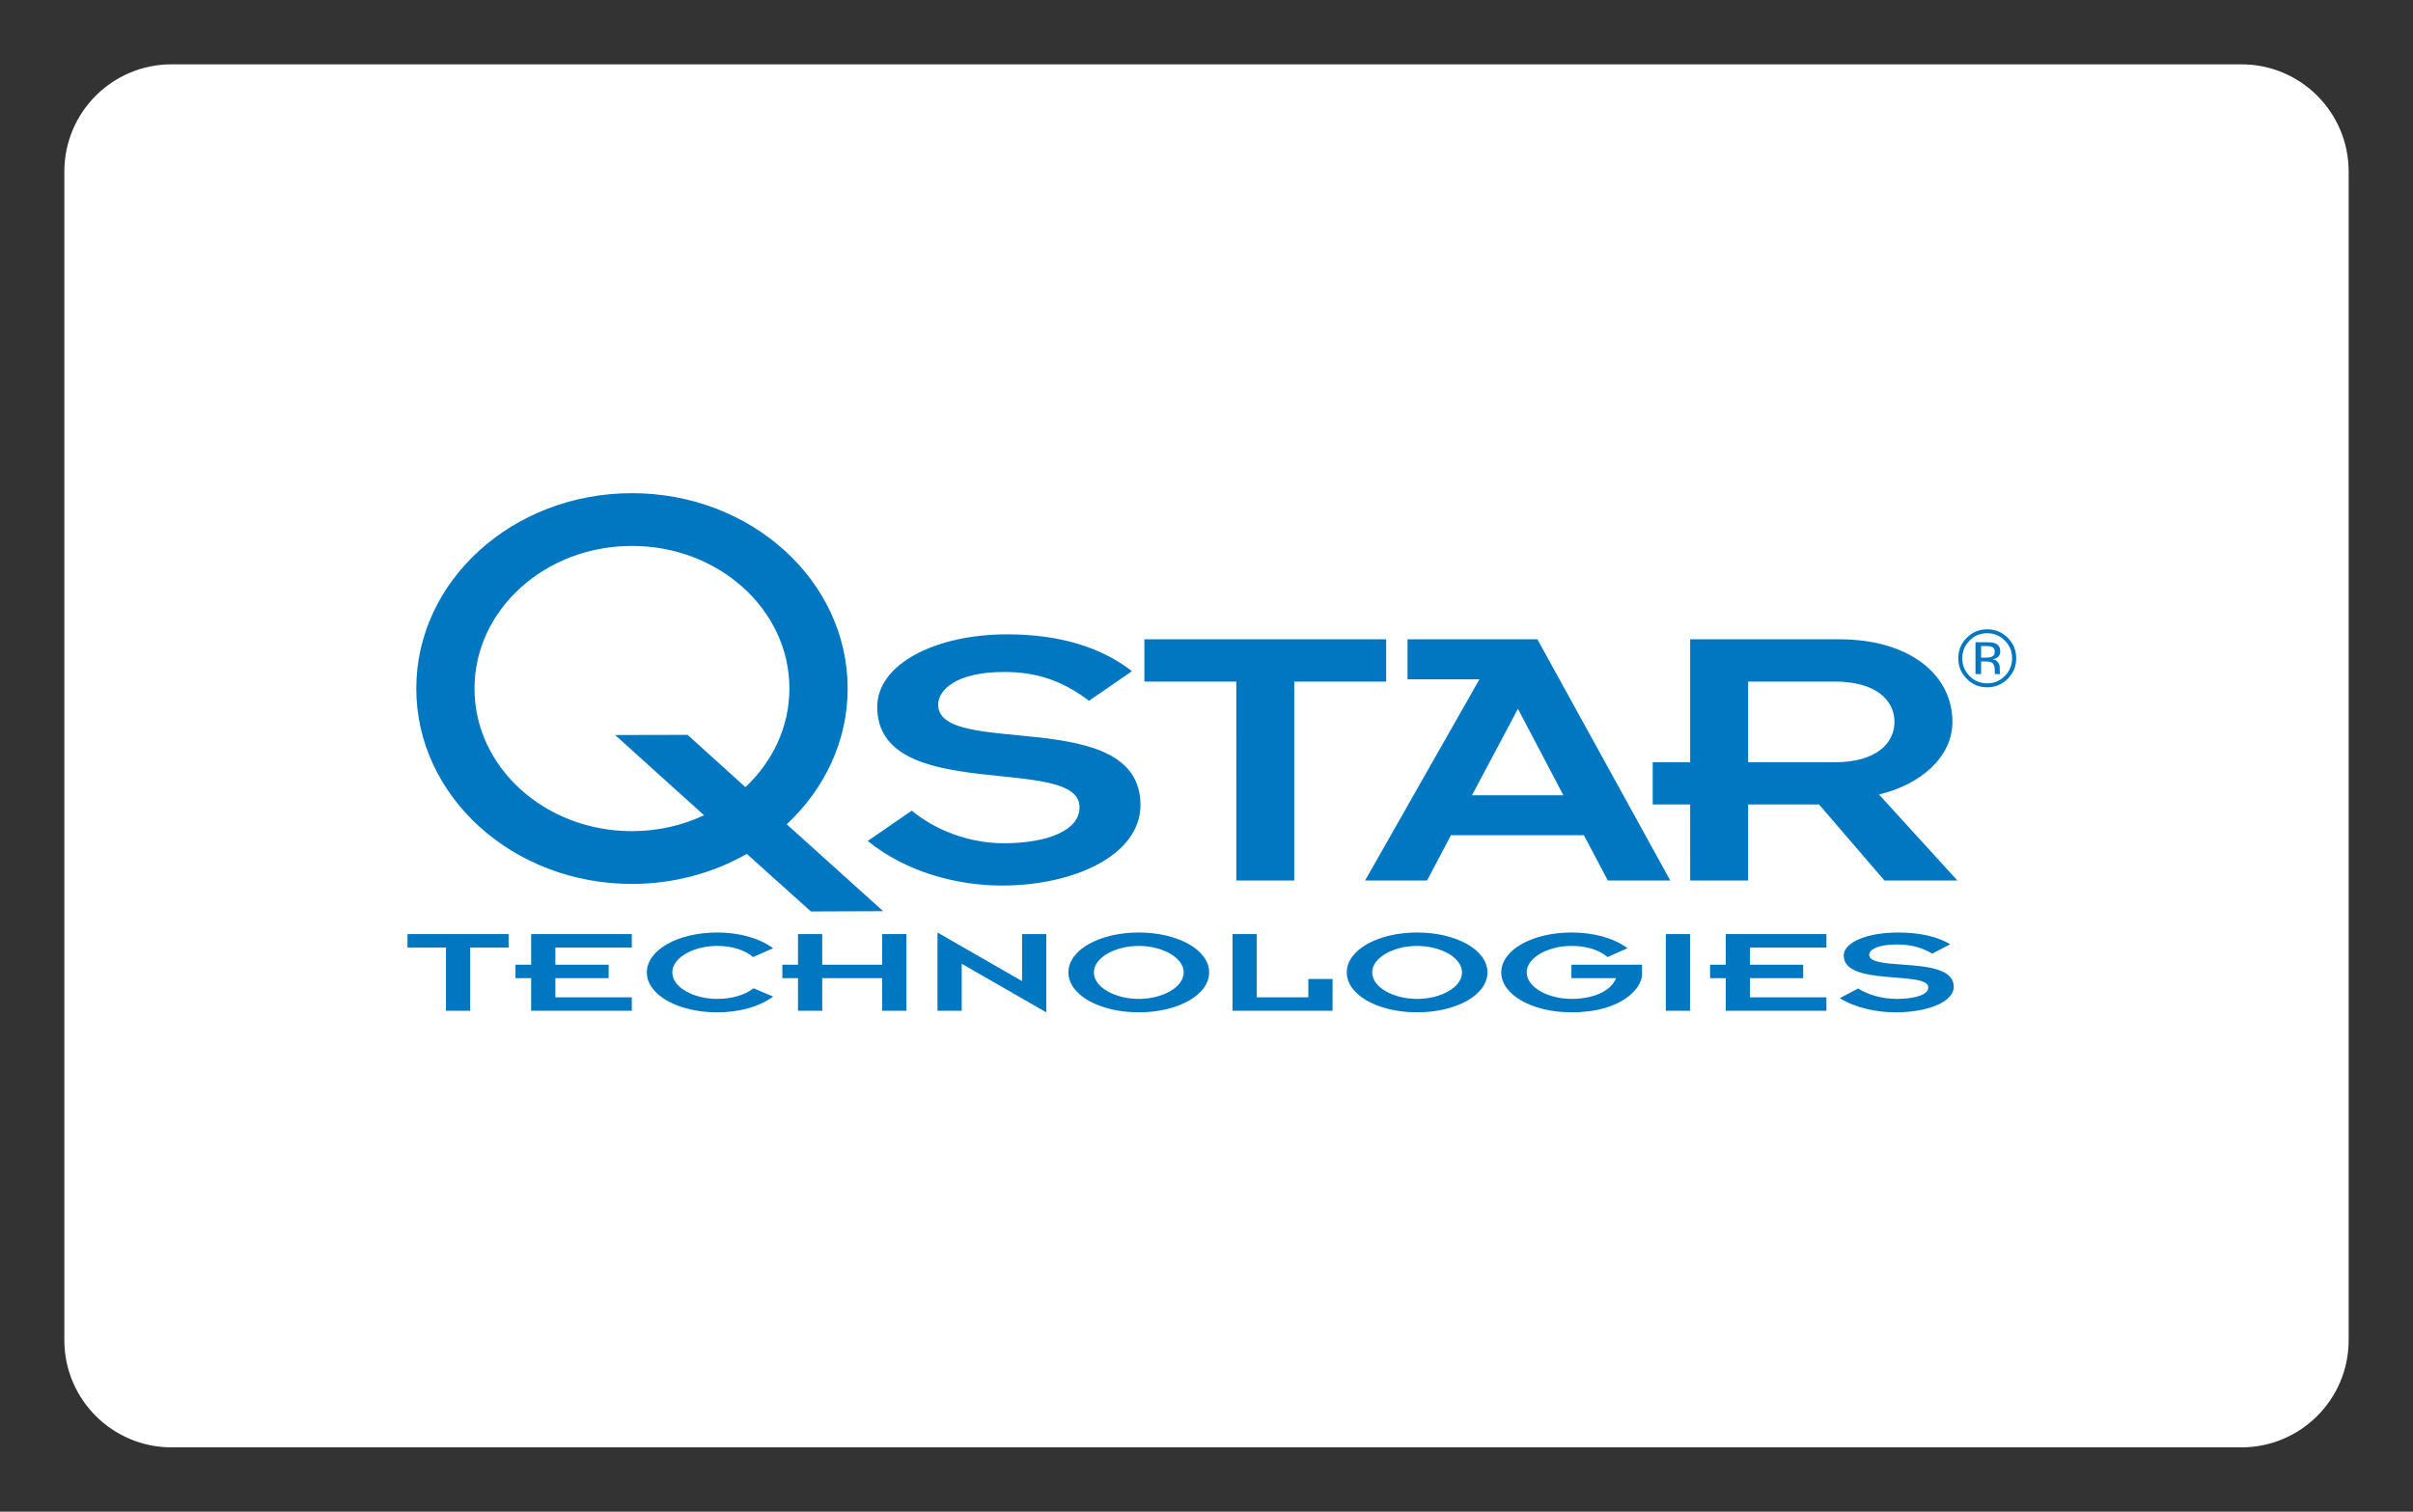
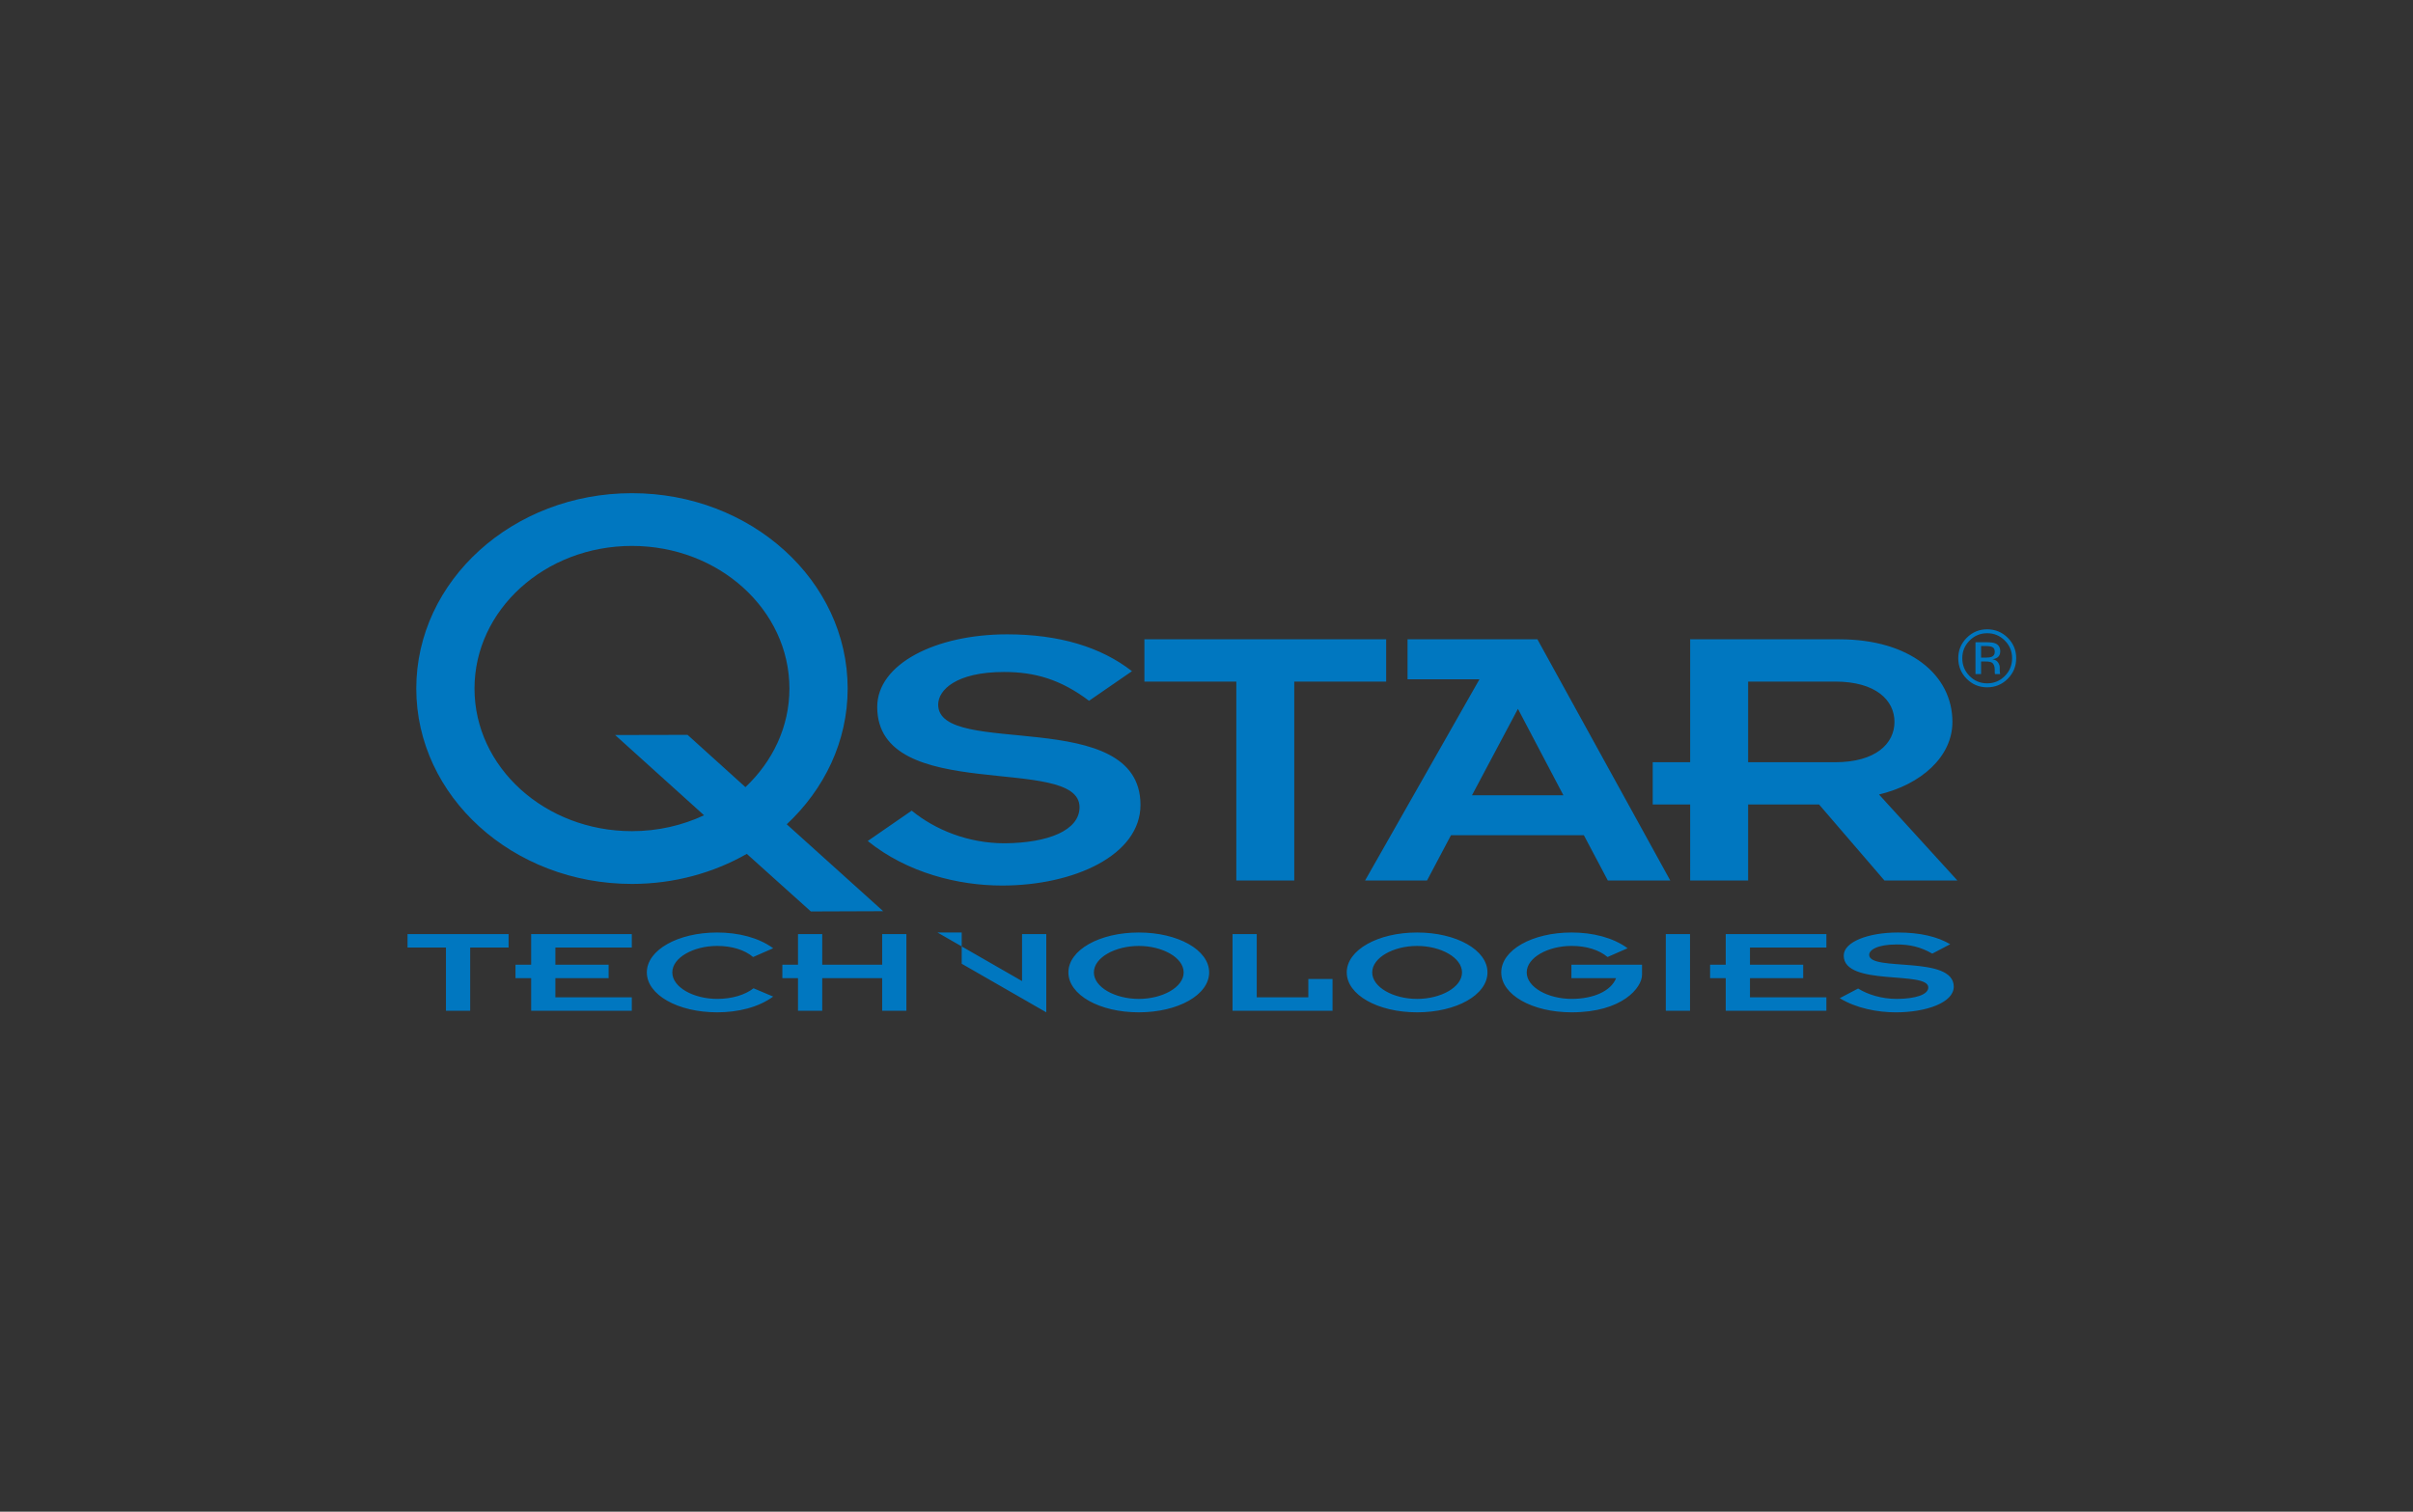
<svg xmlns="http://www.w3.org/2000/svg" width="225" height="141" viewBox="0 0 225 141" fill="none">
  <rect x="0" y="0" width="225" height="141" fill="#333333" stroke="none" />
-   <path d="M209 6H16C10.477 6 6 10.477 6 16V125C6 130.523 10.477 135 16 135H209C214.523 135 219 130.523 219 125V16C219 10.477 214.523 6 209 6Z" fill="white" />
-   <path d="M93.675 78.657C90.275 78.657 87.2 77.402 85.012 75.611L80.913 78.443C84.592 81.417 89.344 82.598 93.442 82.598C100.15 82.598 106.344 79.768 106.344 75.075C106.344 65.723 87.48 70.775 87.48 65.723C87.48 64.361 89.156 62.678 93.629 62.678C96.469 62.678 98.892 63.359 101.547 65.365L105.552 62.605C102.664 60.348 98.752 59.167 93.907 59.167C87.246 59.167 81.797 61.926 81.797 65.938C81.797 75.111 100.662 70.275 100.662 75.29C100.662 77.439 97.774 78.621 93.675 78.657ZM115.281 82.131H120.683V63.573H129.253V59.631H106.709V63.573H115.28L115.281 82.131ZM127.285 82.131H133.061L135.298 77.904H147.688L149.924 82.131H155.746L143.356 59.631H131.246V63.358H137.953L127.285 82.131ZM145.779 74.178H137.255L141.54 66.116L145.779 74.178ZM157.6 82.131H163.004V75.037H169.618L175.719 82.131H182.52L175.207 74.106C179.12 73.174 182.053 70.595 182.053 67.334C182.053 62.928 178.047 59.631 171.527 59.631H157.599V71.097H154.107V75.037H157.599L157.6 82.131ZM163.004 63.573H171.108C174.927 63.573 176.65 65.326 176.65 67.333C176.65 69.34 174.927 71.096 171.108 71.096H163.004V63.573ZM75.609 85.015L82.351 84.99L73.36 76.885C76.867 73.605 79.04 69.15 79.04 64.223C79.04 54.16 70.036 46 58.927 46C47.82 46 38.816 54.159 38.816 64.223C38.816 74.288 47.82 82.447 58.927 82.447C62.862 82.447 66.536 81.413 69.636 79.644L75.609 85.015ZM65.65 76.044C63.636 76.986 61.35 77.525 58.926 77.525C50.819 77.525 44.245 71.571 44.245 64.222C44.245 56.876 50.819 50.92 58.926 50.92C67.035 50.92 73.609 56.877 73.609 64.222C73.609 67.798 72.043 71.029 69.509 73.419L64.113 68.543L57.358 68.558L65.65 76.044ZM187.21 59.486C186.681 58.961 186.042 58.698 185.293 58.698C184.55 58.698 183.915 58.961 183.391 59.486C182.863 60.014 182.598 60.65 182.598 61.394C182.598 62.145 182.859 62.786 183.383 63.313C183.908 63.844 184.546 64.108 185.294 64.108C186.043 64.108 186.682 63.844 187.211 63.313C187.737 62.782 188.001 62.143 188.001 61.394C188 60.648 187.737 60.012 187.21 59.486ZM186.941 63.052C186.489 63.509 185.94 63.738 185.294 63.738C184.649 63.738 184.101 63.509 183.649 63.052C183.198 62.595 182.974 62.043 182.974 61.394C182.974 60.751 183.199 60.203 183.652 59.748C184.106 59.292 184.654 59.063 185.294 59.063C185.939 59.063 186.487 59.292 186.941 59.748C187.392 60.203 187.619 60.751 187.619 61.394C187.619 62.043 187.392 62.595 186.941 63.052ZM186.473 62.68C186.467 62.602 186.465 62.528 186.465 62.46V62.242C186.465 62.092 186.411 61.938 186.304 61.781C186.197 61.626 186.025 61.528 185.791 61.49C185.976 61.461 186.119 61.413 186.222 61.347C186.415 61.222 186.513 61.026 186.513 60.762C186.513 60.387 186.361 60.138 186.052 60.01C185.881 59.939 185.612 59.904 185.242 59.904H184.204V62.872H184.726V61.701H185.138C185.415 61.701 185.611 61.733 185.72 61.798C185.907 61.908 186 62.135 186 62.478V62.714L186.01 62.81C186.013 62.822 186.015 62.833 186.019 62.843C186.021 62.853 186.024 62.863 186.027 62.872H186.516L186.497 62.836C186.487 62.81 186.477 62.758 186.473 62.68ZM185.697 61.27C185.586 61.313 185.421 61.336 185.2 61.336H184.727V60.259H185.172C185.463 60.259 185.673 60.297 185.804 60.37C185.935 60.444 186.001 60.589 186.001 60.806C186.001 61.034 185.899 61.189 185.697 61.27ZM47.424 87.127H38V88.379H41.583V94.275H43.842V88.379H47.424V87.127ZM132.138 86.978C128.479 86.978 125.578 88.607 125.578 90.701C125.578 92.796 128.479 94.423 132.138 94.423C135.8 94.423 138.7 92.796 138.7 90.701C138.7 88.607 135.8 86.978 132.138 86.978ZM132.138 93.172C129.939 93.172 127.952 92.09 127.952 90.702C127.952 89.314 129.939 88.231 132.138 88.231C134.339 88.231 136.326 89.314 136.326 90.702C136.326 92.09 134.339 93.172 132.138 93.172ZM112.747 90.701C112.747 88.607 109.846 86.978 106.185 86.978C102.525 86.978 99.623 88.607 99.623 90.701C99.623 92.796 102.524 94.423 106.185 94.423C109.846 94.423 112.747 92.796 112.747 90.701ZM106.185 93.172C103.985 93.172 101.999 92.09 101.999 90.702C101.999 89.314 103.984 88.231 106.185 88.231C108.386 88.231 110.371 89.314 110.371 90.702C110.371 92.09 108.386 93.172 106.185 93.172ZM82.257 89.984H76.669V87.127H74.41V89.984H72.95V91.236H74.41V94.275H76.669V91.236H82.257V94.275H84.516V87.127H82.257V89.984ZM66.875 88.23C68.257 88.23 69.445 88.607 70.224 89.266L72.094 88.447C70.731 87.445 68.823 86.978 66.875 86.978C63.215 86.978 60.314 88.607 60.314 90.701C60.314 92.796 63.215 94.423 66.875 94.423C68.822 94.423 70.73 93.956 72.094 92.954L70.263 92.18C69.485 92.795 68.258 93.171 66.875 93.171C64.675 93.171 62.689 92.089 62.689 90.701C62.689 89.313 64.675 88.23 66.875 88.23ZM97.56 87.127H95.301V91.509L87.416 86.978V94.275H89.675V89.892L97.56 94.423V87.127ZM49.527 89.984H48.067V91.236H49.527V94.275H58.912V93.023H51.786V91.236H56.751V89.984H51.786V88.38H58.912V87.128H49.527V89.984ZM155.328 94.276H157.586V87.128H155.328V94.276ZM170.302 88.38V87.128H160.916V89.985H159.457V91.237H160.916V94.276H170.302V93.024H163.176V91.237H168.139V89.985H163.176V88.381L170.302 88.38ZM146.547 94.423C151.297 94.423 153.11 92.101 153.11 90.928V89.983H146.527V91.235H150.693C150.207 92.452 148.571 93.17 146.547 93.17C144.346 93.17 142.359 92.088 142.359 90.7C142.359 89.312 144.346 88.229 146.547 88.229C147.929 88.229 149.116 88.606 149.896 89.265L151.765 88.446C150.401 87.444 148.494 86.977 146.547 86.977C142.886 86.977 139.985 88.606 139.985 90.7C139.985 92.796 142.886 94.423 146.547 94.423ZM176.881 93.172C175.46 93.172 174.175 92.773 173.26 92.203L171.547 93.104C173.084 94.048 175.07 94.424 176.783 94.424C179.588 94.424 182.178 93.525 182.178 92.033C182.178 89.062 174.292 90.667 174.292 89.062C174.292 88.628 174.994 88.094 176.863 88.094C178.051 88.094 179.064 88.31 180.174 88.948L181.848 88.071C180.64 87.354 179.006 86.978 176.98 86.978C174.195 86.978 171.918 87.855 171.918 89.129C171.918 92.043 179.803 90.507 179.803 92.101C179.802 92.783 178.596 93.159 176.881 93.172ZM114.927 87.127V94.275H124.254V91.315H121.995V93.023H117.185V87.127H114.927Z" fill="#0077C0" />
+   <path d="M93.675 78.657C90.275 78.657 87.2 77.402 85.012 75.611L80.913 78.443C84.592 81.417 89.344 82.598 93.442 82.598C100.15 82.598 106.344 79.768 106.344 75.075C106.344 65.723 87.48 70.775 87.48 65.723C87.48 64.361 89.156 62.678 93.629 62.678C96.469 62.678 98.892 63.359 101.547 65.365L105.552 62.605C102.664 60.348 98.752 59.167 93.907 59.167C87.246 59.167 81.797 61.926 81.797 65.938C81.797 75.111 100.662 70.275 100.662 75.29C100.662 77.439 97.774 78.621 93.675 78.657ZM115.281 82.131H120.683V63.573H129.253V59.631H106.709V63.573H115.28L115.281 82.131ZM127.285 82.131H133.061L135.298 77.904H147.688L149.924 82.131H155.746L143.356 59.631H131.246V63.358H137.953L127.285 82.131ZM145.779 74.178H137.255L141.54 66.116L145.779 74.178ZM157.6 82.131H163.004V75.037H169.618L175.719 82.131H182.52L175.207 74.106C179.12 73.174 182.053 70.595 182.053 67.334C182.053 62.928 178.047 59.631 171.527 59.631H157.599V71.097H154.107V75.037H157.599L157.6 82.131ZM163.004 63.573H171.108C174.927 63.573 176.65 65.326 176.65 67.333C176.65 69.34 174.927 71.096 171.108 71.096H163.004V63.573ZM75.609 85.015L82.351 84.99L73.36 76.885C76.867 73.605 79.04 69.15 79.04 64.223C79.04 54.16 70.036 46 58.927 46C47.82 46 38.816 54.159 38.816 64.223C38.816 74.288 47.82 82.447 58.927 82.447C62.862 82.447 66.536 81.413 69.636 79.644L75.609 85.015ZM65.65 76.044C63.636 76.986 61.35 77.525 58.926 77.525C50.819 77.525 44.245 71.571 44.245 64.222C44.245 56.876 50.819 50.92 58.926 50.92C67.035 50.92 73.609 56.877 73.609 64.222C73.609 67.798 72.043 71.029 69.509 73.419L64.113 68.543L57.358 68.558L65.65 76.044ZM187.21 59.486C186.681 58.961 186.042 58.698 185.293 58.698C184.55 58.698 183.915 58.961 183.391 59.486C182.863 60.014 182.598 60.65 182.598 61.394C182.598 62.145 182.859 62.786 183.383 63.313C183.908 63.844 184.546 64.108 185.294 64.108C186.043 64.108 186.682 63.844 187.211 63.313C187.737 62.782 188.001 62.143 188.001 61.394C188 60.648 187.737 60.012 187.21 59.486ZM186.941 63.052C186.489 63.509 185.94 63.738 185.294 63.738C184.649 63.738 184.101 63.509 183.649 63.052C183.198 62.595 182.974 62.043 182.974 61.394C182.974 60.751 183.199 60.203 183.652 59.748C184.106 59.292 184.654 59.063 185.294 59.063C185.939 59.063 186.487 59.292 186.941 59.748C187.392 60.203 187.619 60.751 187.619 61.394C187.619 62.043 187.392 62.595 186.941 63.052ZM186.473 62.68C186.467 62.602 186.465 62.528 186.465 62.46V62.242C186.465 62.092 186.411 61.938 186.304 61.781C186.197 61.626 186.025 61.528 185.791 61.49C185.976 61.461 186.119 61.413 186.222 61.347C186.415 61.222 186.513 61.026 186.513 60.762C186.513 60.387 186.361 60.138 186.052 60.01C185.881 59.939 185.612 59.904 185.242 59.904H184.204V62.872H184.726V61.701H185.138C185.415 61.701 185.611 61.733 185.72 61.798C185.907 61.908 186 62.135 186 62.478V62.714L186.01 62.81C186.013 62.822 186.015 62.833 186.019 62.843C186.021 62.853 186.024 62.863 186.027 62.872H186.516L186.497 62.836C186.487 62.81 186.477 62.758 186.473 62.68ZM185.697 61.27C185.586 61.313 185.421 61.336 185.2 61.336H184.727V60.259H185.172C185.463 60.259 185.673 60.297 185.804 60.37C185.935 60.444 186.001 60.589 186.001 60.806C186.001 61.034 185.899 61.189 185.697 61.27ZM47.424 87.127H38V88.379H41.583V94.275H43.842V88.379H47.424V87.127ZM132.138 86.978C128.479 86.978 125.578 88.607 125.578 90.701C125.578 92.796 128.479 94.423 132.138 94.423C135.8 94.423 138.7 92.796 138.7 90.701C138.7 88.607 135.8 86.978 132.138 86.978ZM132.138 93.172C129.939 93.172 127.952 92.09 127.952 90.702C127.952 89.314 129.939 88.231 132.138 88.231C134.339 88.231 136.326 89.314 136.326 90.702C136.326 92.09 134.339 93.172 132.138 93.172ZM112.747 90.701C112.747 88.607 109.846 86.978 106.185 86.978C102.525 86.978 99.623 88.607 99.623 90.701C99.623 92.796 102.524 94.423 106.185 94.423C109.846 94.423 112.747 92.796 112.747 90.701ZM106.185 93.172C103.985 93.172 101.999 92.09 101.999 90.702C101.999 89.314 103.984 88.231 106.185 88.231C108.386 88.231 110.371 89.314 110.371 90.702C110.371 92.09 108.386 93.172 106.185 93.172ZM82.257 89.984H76.669V87.127H74.41V89.984H72.95V91.236H74.41V94.275H76.669V91.236H82.257V94.275H84.516V87.127H82.257V89.984ZM66.875 88.23C68.257 88.23 69.445 88.607 70.224 89.266L72.094 88.447C70.731 87.445 68.823 86.978 66.875 86.978C63.215 86.978 60.314 88.607 60.314 90.701C60.314 92.796 63.215 94.423 66.875 94.423C68.822 94.423 70.73 93.956 72.094 92.954L70.263 92.18C69.485 92.795 68.258 93.171 66.875 93.171C64.675 93.171 62.689 92.089 62.689 90.701C62.689 89.313 64.675 88.23 66.875 88.23ZM97.56 87.127H95.301V91.509L87.416 86.978H89.675V89.892L97.56 94.423V87.127ZM49.527 89.984H48.067V91.236H49.527V94.275H58.912V93.023H51.786V91.236H56.751V89.984H51.786V88.38H58.912V87.128H49.527V89.984ZM155.328 94.276H157.586V87.128H155.328V94.276ZM170.302 88.38V87.128H160.916V89.985H159.457V91.237H160.916V94.276H170.302V93.024H163.176V91.237H168.139V89.985H163.176V88.381L170.302 88.38ZM146.547 94.423C151.297 94.423 153.11 92.101 153.11 90.928V89.983H146.527V91.235H150.693C150.207 92.452 148.571 93.17 146.547 93.17C144.346 93.17 142.359 92.088 142.359 90.7C142.359 89.312 144.346 88.229 146.547 88.229C147.929 88.229 149.116 88.606 149.896 89.265L151.765 88.446C150.401 87.444 148.494 86.977 146.547 86.977C142.886 86.977 139.985 88.606 139.985 90.7C139.985 92.796 142.886 94.423 146.547 94.423ZM176.881 93.172C175.46 93.172 174.175 92.773 173.26 92.203L171.547 93.104C173.084 94.048 175.07 94.424 176.783 94.424C179.588 94.424 182.178 93.525 182.178 92.033C182.178 89.062 174.292 90.667 174.292 89.062C174.292 88.628 174.994 88.094 176.863 88.094C178.051 88.094 179.064 88.31 180.174 88.948L181.848 88.071C180.64 87.354 179.006 86.978 176.98 86.978C174.195 86.978 171.918 87.855 171.918 89.129C171.918 92.043 179.803 90.507 179.803 92.101C179.802 92.783 178.596 93.159 176.881 93.172ZM114.927 87.127V94.275H124.254V91.315H121.995V93.023H117.185V87.127H114.927Z" fill="#0077C0" />
</svg>